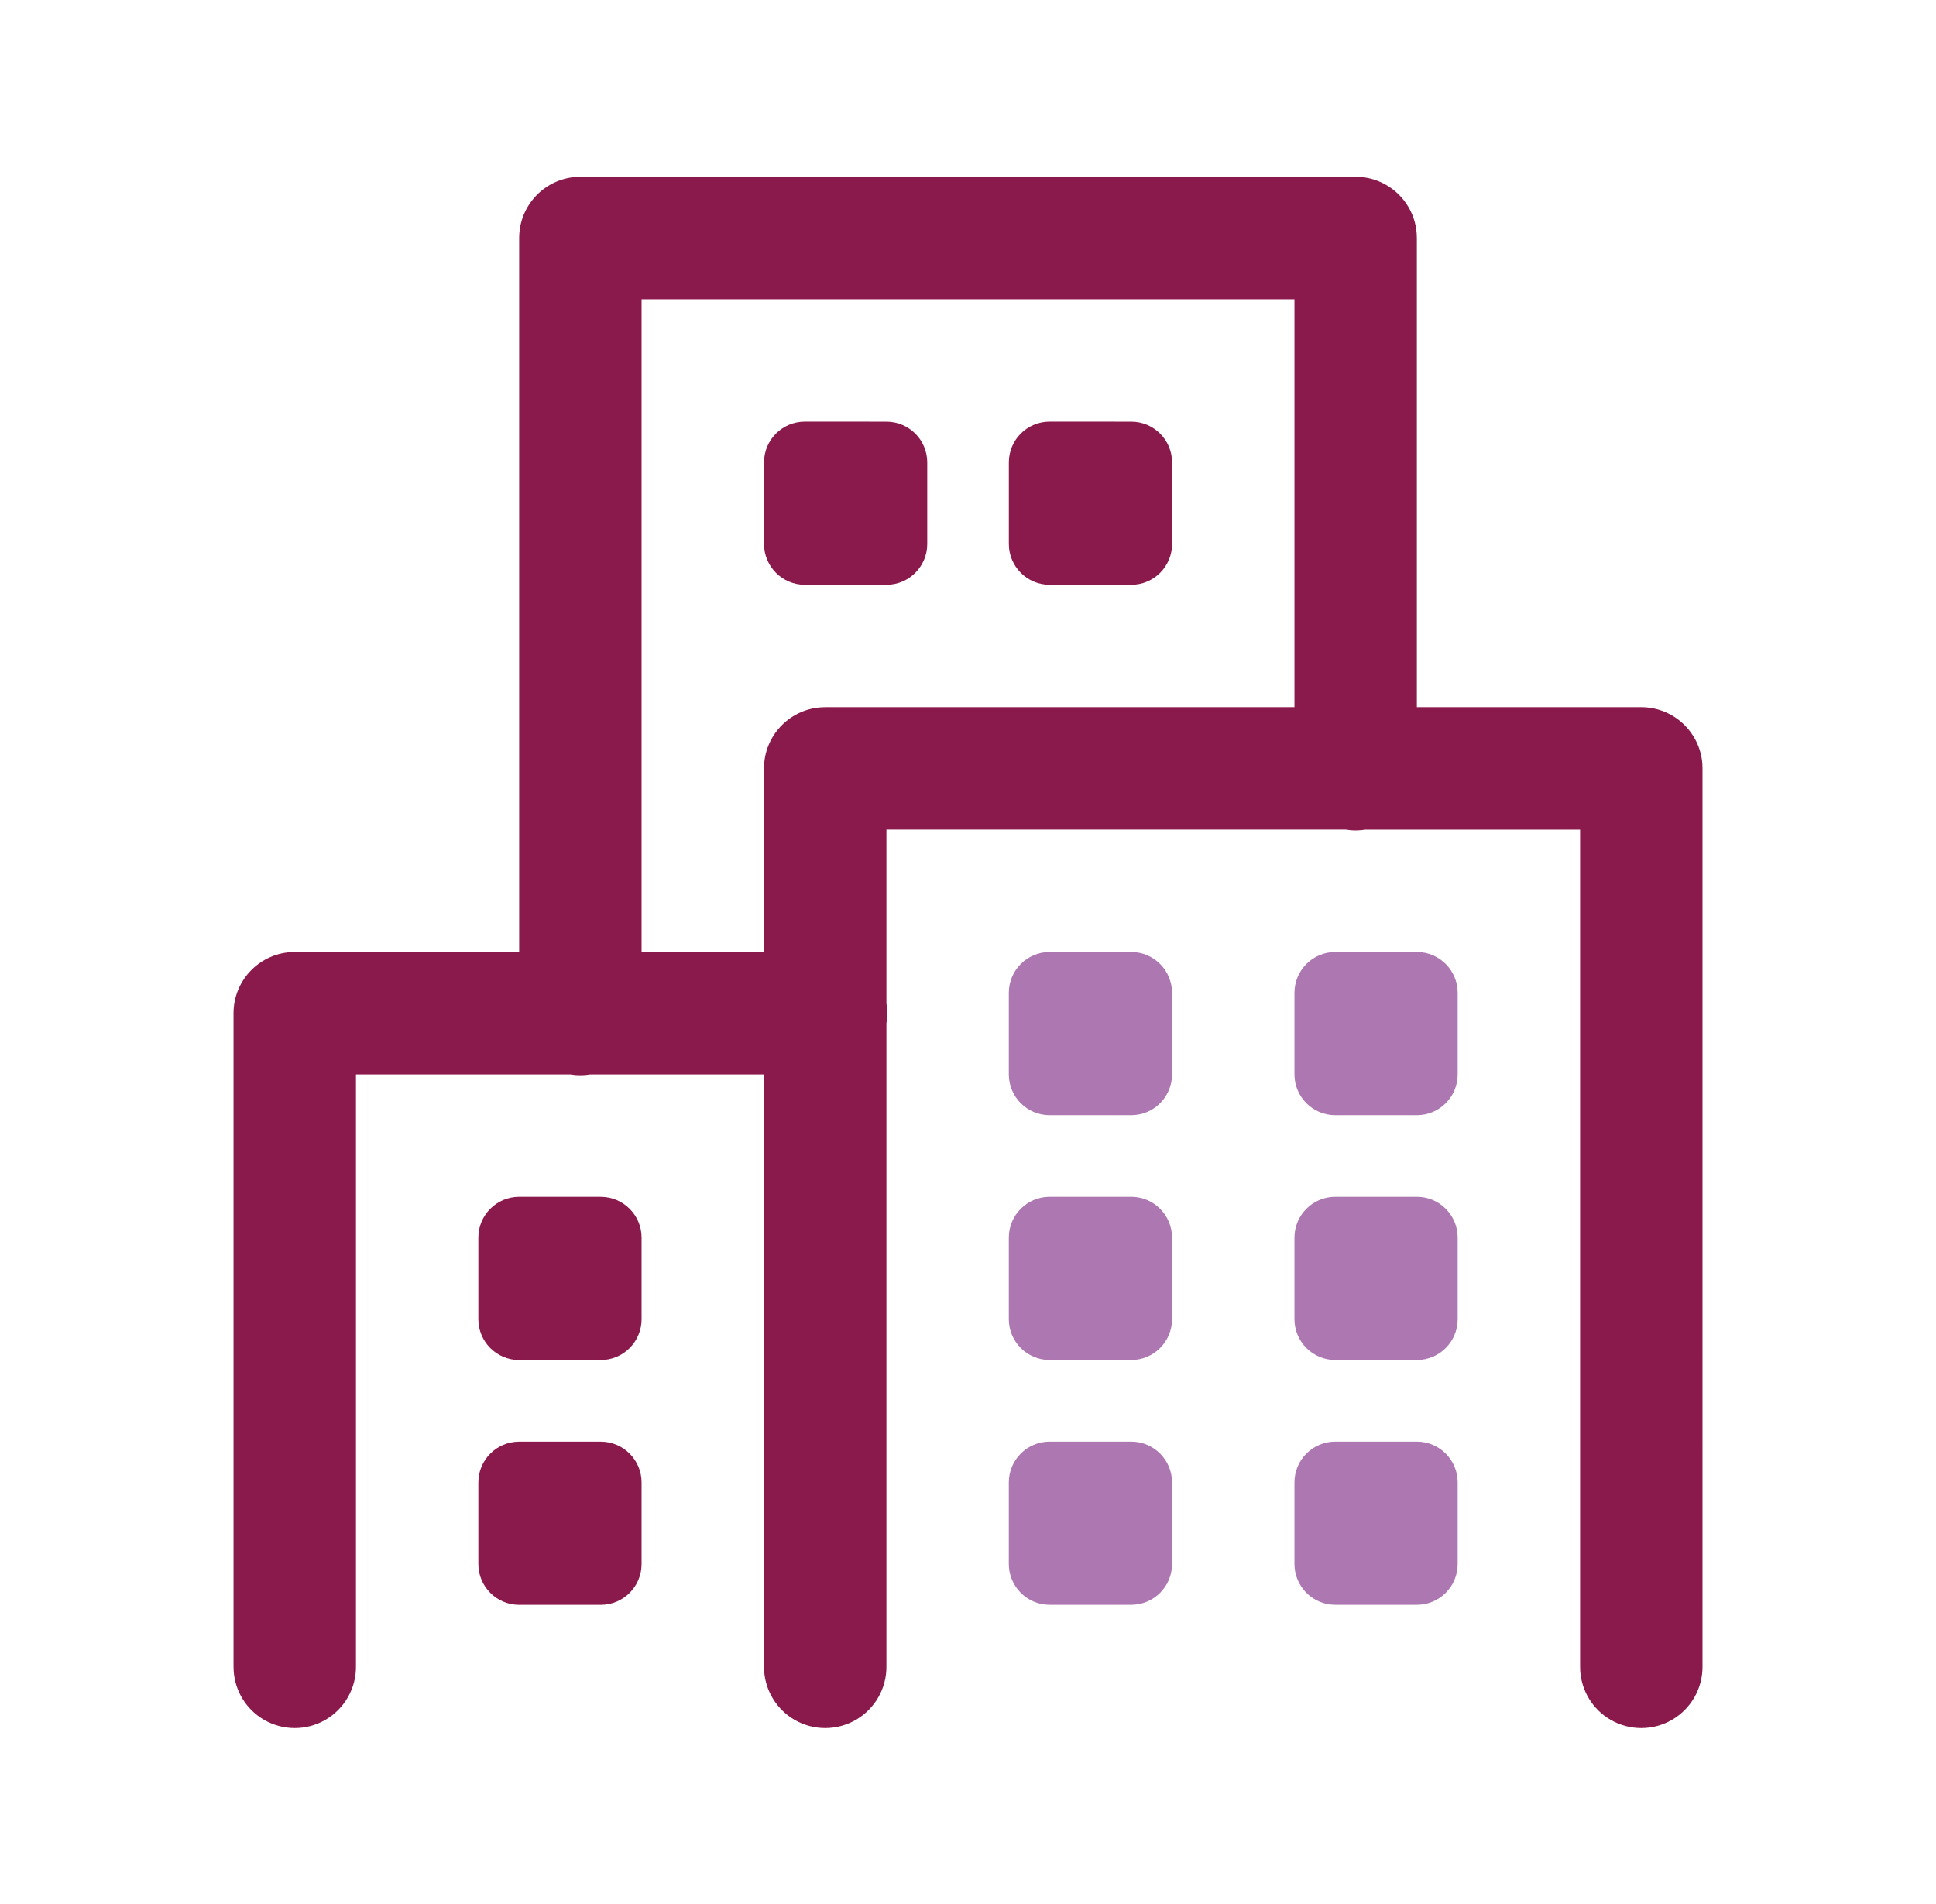
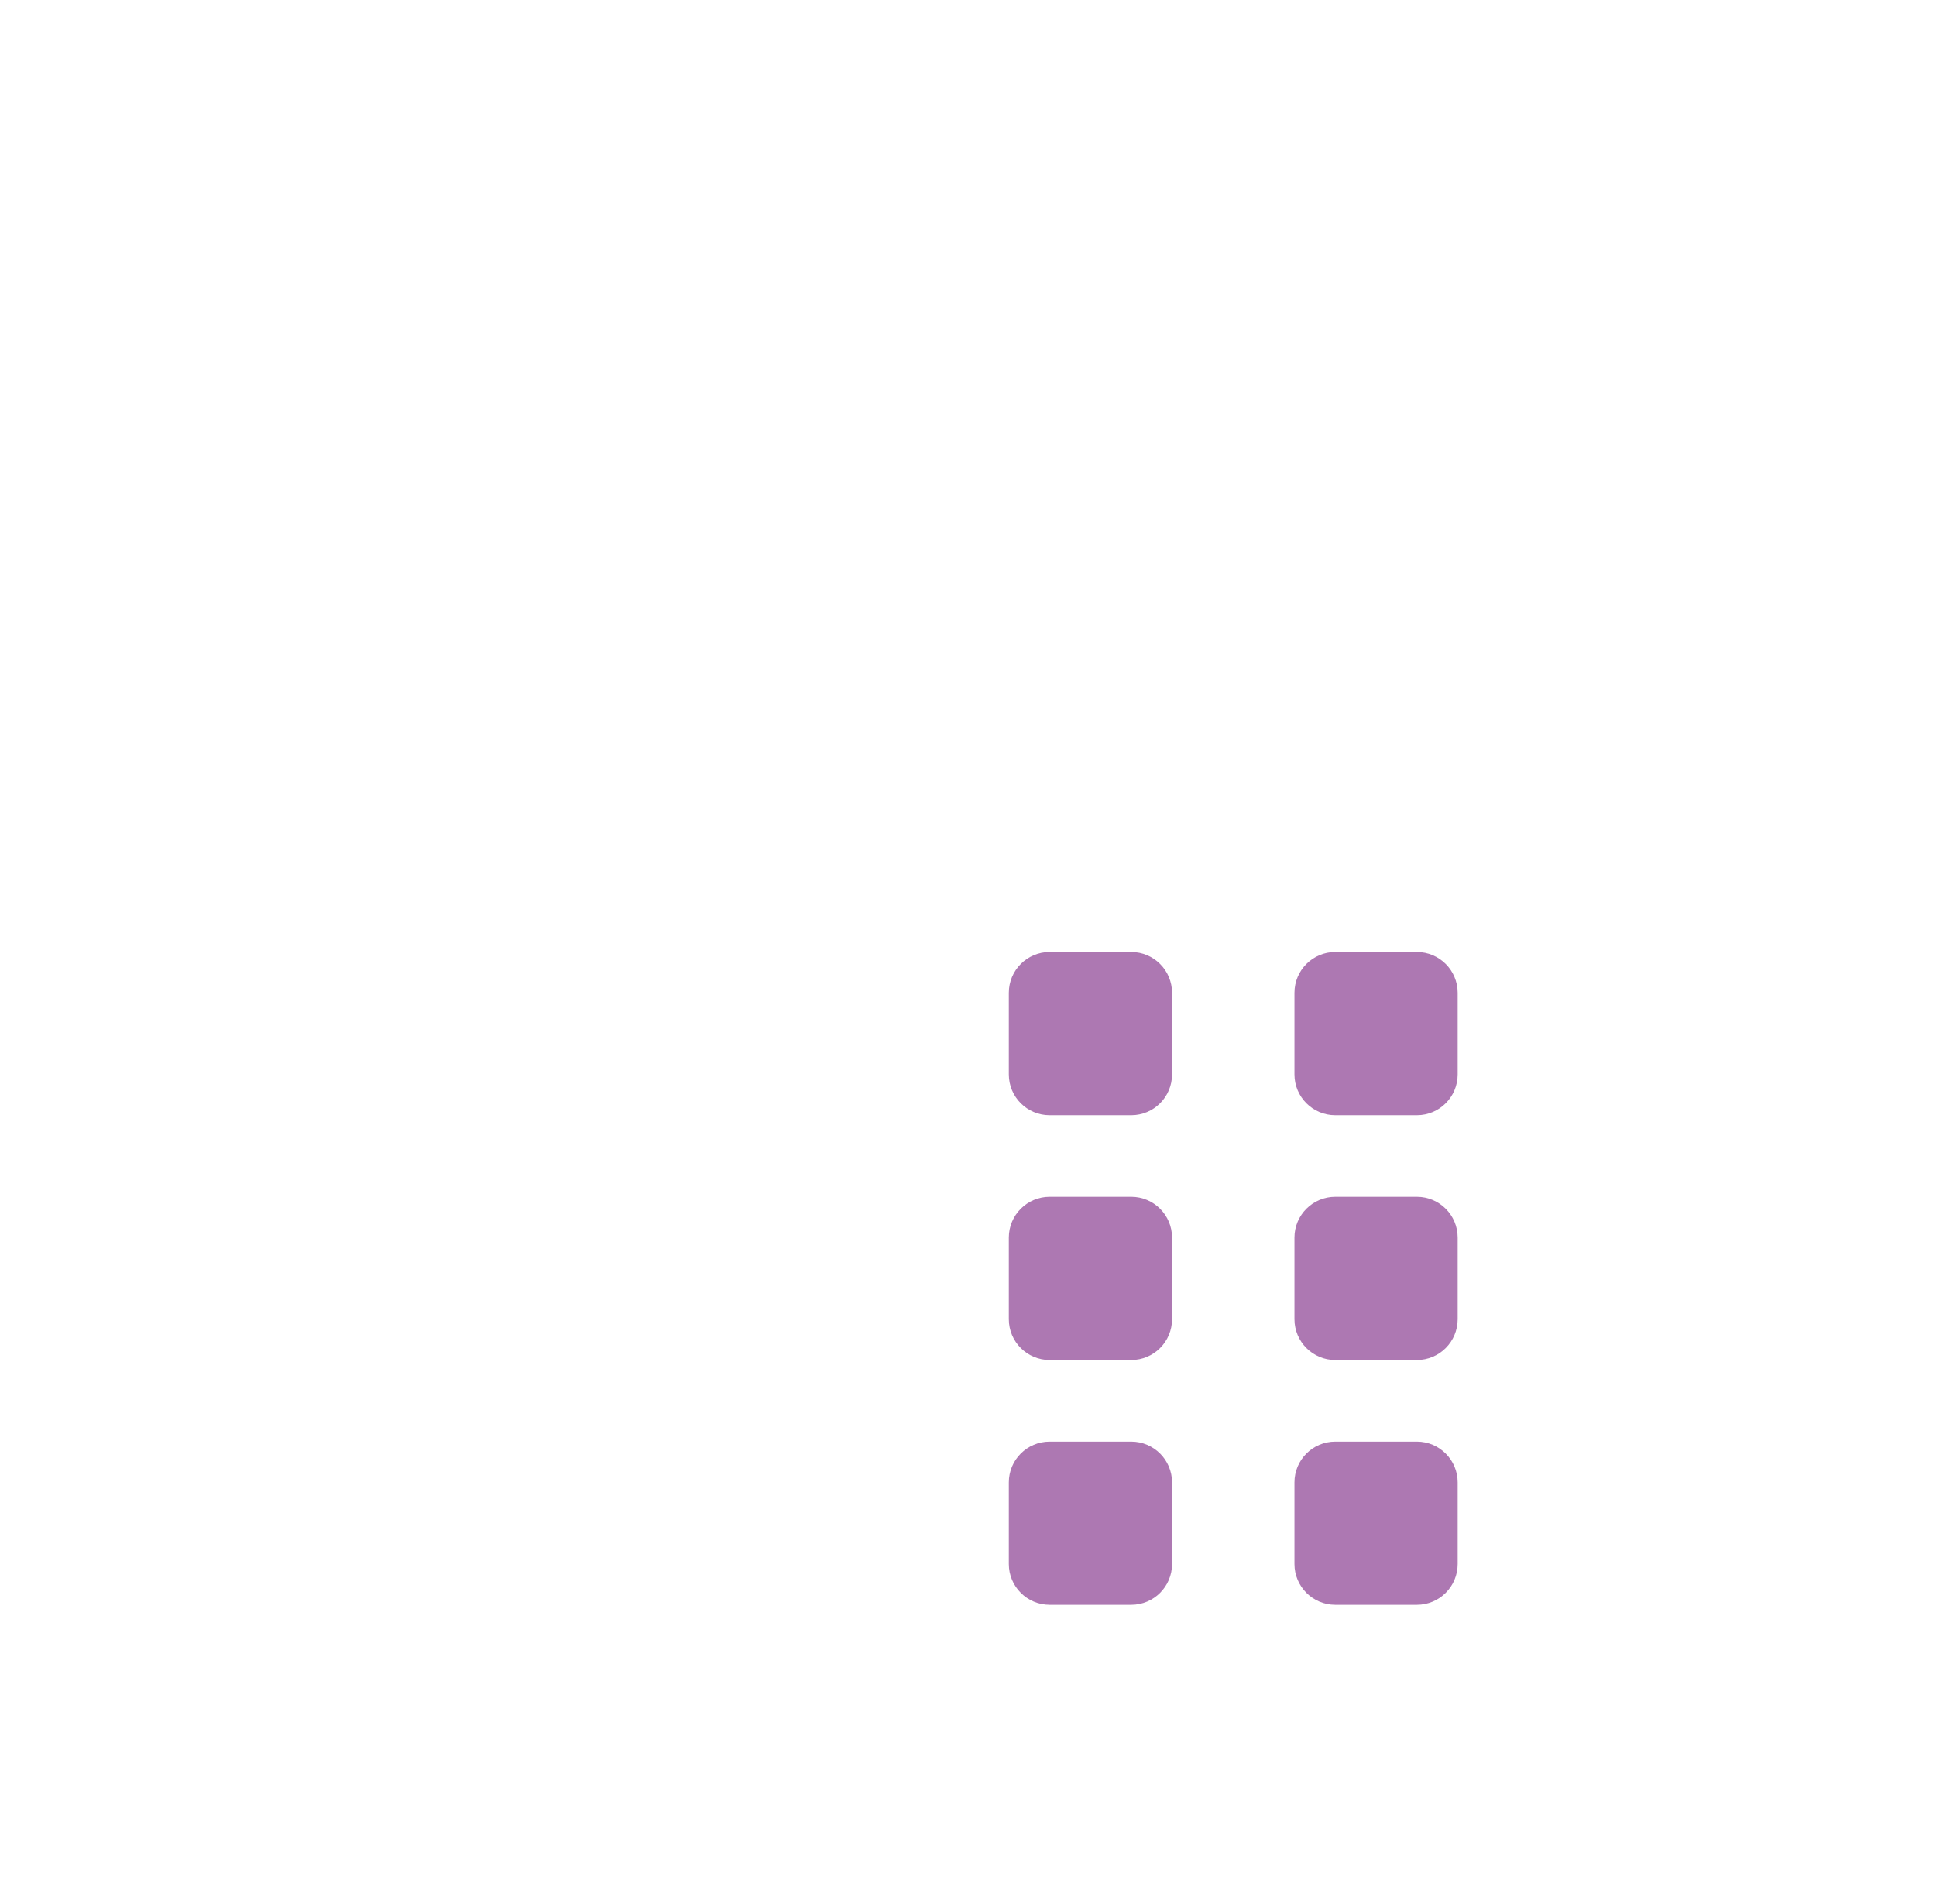
<svg xmlns="http://www.w3.org/2000/svg" width="61" height="60" viewBox="0 0 61 60">
  <g fill="none" fill-rule="evenodd">
    <g>
      <g>
        <g>
          <g>
            <g>
-               <path fill="#8B1A4C" d="M42.215 5.571c1.014 0 1.845.784 1.922 1.778l.006.151v14.786h7.072c1.014 0 1.846.783 1.923 1.778l.005.15V52.5c.01.696-.355 1.342-.956 1.693-.6.35-1.344.35-1.945 0-.554-.324-.908-.9-.952-1.533l-.004-.16V26.143h-6.762c-.156.025-.313.032-.47.019l-.156-.02H27.43v5.478c.025.155.032.313.02.469l-.02.156V52.5c.01.696-.356 1.342-.956 1.693-.601.35-1.344.35-1.945 0-.554-.324-.908-.9-.952-1.533l-.004-.16V33.857h-5.477c-.155.026-.313.032-.47.02l-.155-.02h-6.755V52.5c.01.696-.356 1.342-.957 1.693-.6.35-1.343.35-1.944 0-.555-.324-.909-.9-.952-1.533l-.005-.16V31.929c0-1.015.784-1.846 1.778-1.923L8.786 30h7.072V7.5c0-1.014.783-1.846 1.777-1.923l.151-.006h24.429zM18.429 45.43c.71 0 1.286.576 1.286 1.285v2.572c0 .71-.576 1.285-1.286 1.285h-2.571c-.71 0-1.286-.576-1.286-1.285v-2.572c0-.71.576-1.285 1.286-1.285zm0-7.715c.71 0 1.286.576 1.286 1.286v2.571c0 .71-.576 1.286-1.286 1.286h-2.571c-.71 0-1.286-.576-1.286-1.286V39c0-.71.576-1.286 1.286-1.286zM40.286 9.43H19.715V30h3.857v-5.786c0-1.014.783-1.845 1.778-1.922l.15-.006h14.786V9.429zM27.43 13.286c.71 0 1.286.576 1.286 1.285v2.572c0 .71-.576 1.286-1.286 1.286h-2.571c-.71 0-1.286-.576-1.286-1.286V14.57c0-.71.576-1.285 1.286-1.285zm7.714 0c.71 0 1.286.576 1.286 1.285v2.572c0 .71-.576 1.286-1.286 1.286h-2.571c-.71 0-1.286-.576-1.286-1.286V14.57c0-.71.576-1.285 1.286-1.285z" transform="translate(-427, -1507) translate(230, 1139) translate(0, 318) translate(50, 50) translate(147.5, -0)" />
              <path fill="#AD78B2" d="M35.143 45.429c.71 0 1.286.576 1.286 1.285v2.572c0 .71-.576 1.285-1.286 1.285h-2.571c-.71 0-1.286-.576-1.286-1.285v-2.572c0-.71.576-1.285 1.286-1.285zm9 0c.71 0 1.286.576 1.286 1.285v2.572c0 .71-.576 1.285-1.286 1.285h-2.571c-.71 0-1.286-.576-1.286-1.285v-2.572c0-.71.576-1.285 1.286-1.285zm-9-7.715c.71 0 1.286.576 1.286 1.286v2.571c0 .71-.576 1.286-1.286 1.286h-2.571c-.71 0-1.286-.576-1.286-1.286V39c0-.71.576-1.286 1.286-1.286zm9 0c.71 0 1.286.576 1.286 1.286v2.571c0 .71-.576 1.286-1.286 1.286h-2.571c-.71 0-1.286-.576-1.286-1.286V39c0-.71.576-1.286 1.286-1.286zm-9-7.714c.71 0 1.286.576 1.286 1.286v2.571c0 .71-.576 1.286-1.286 1.286h-2.571c-.71 0-1.286-.576-1.286-1.286v-2.571c0-.71.576-1.286 1.286-1.286zm9 0c.71 0 1.286.576 1.286 1.286v2.571c0 .71-.576 1.286-1.286 1.286h-2.571c-.71 0-1.286-.576-1.286-1.286v-2.571c0-.71.576-1.286 1.286-1.286z" transform="translate(-427, -1507) translate(230, 1139) translate(0, 318) translate(50, 50) translate(147.5, -0)" />
            </g>
          </g>
        </g>
      </g>
    </g>
  </g>
</svg>